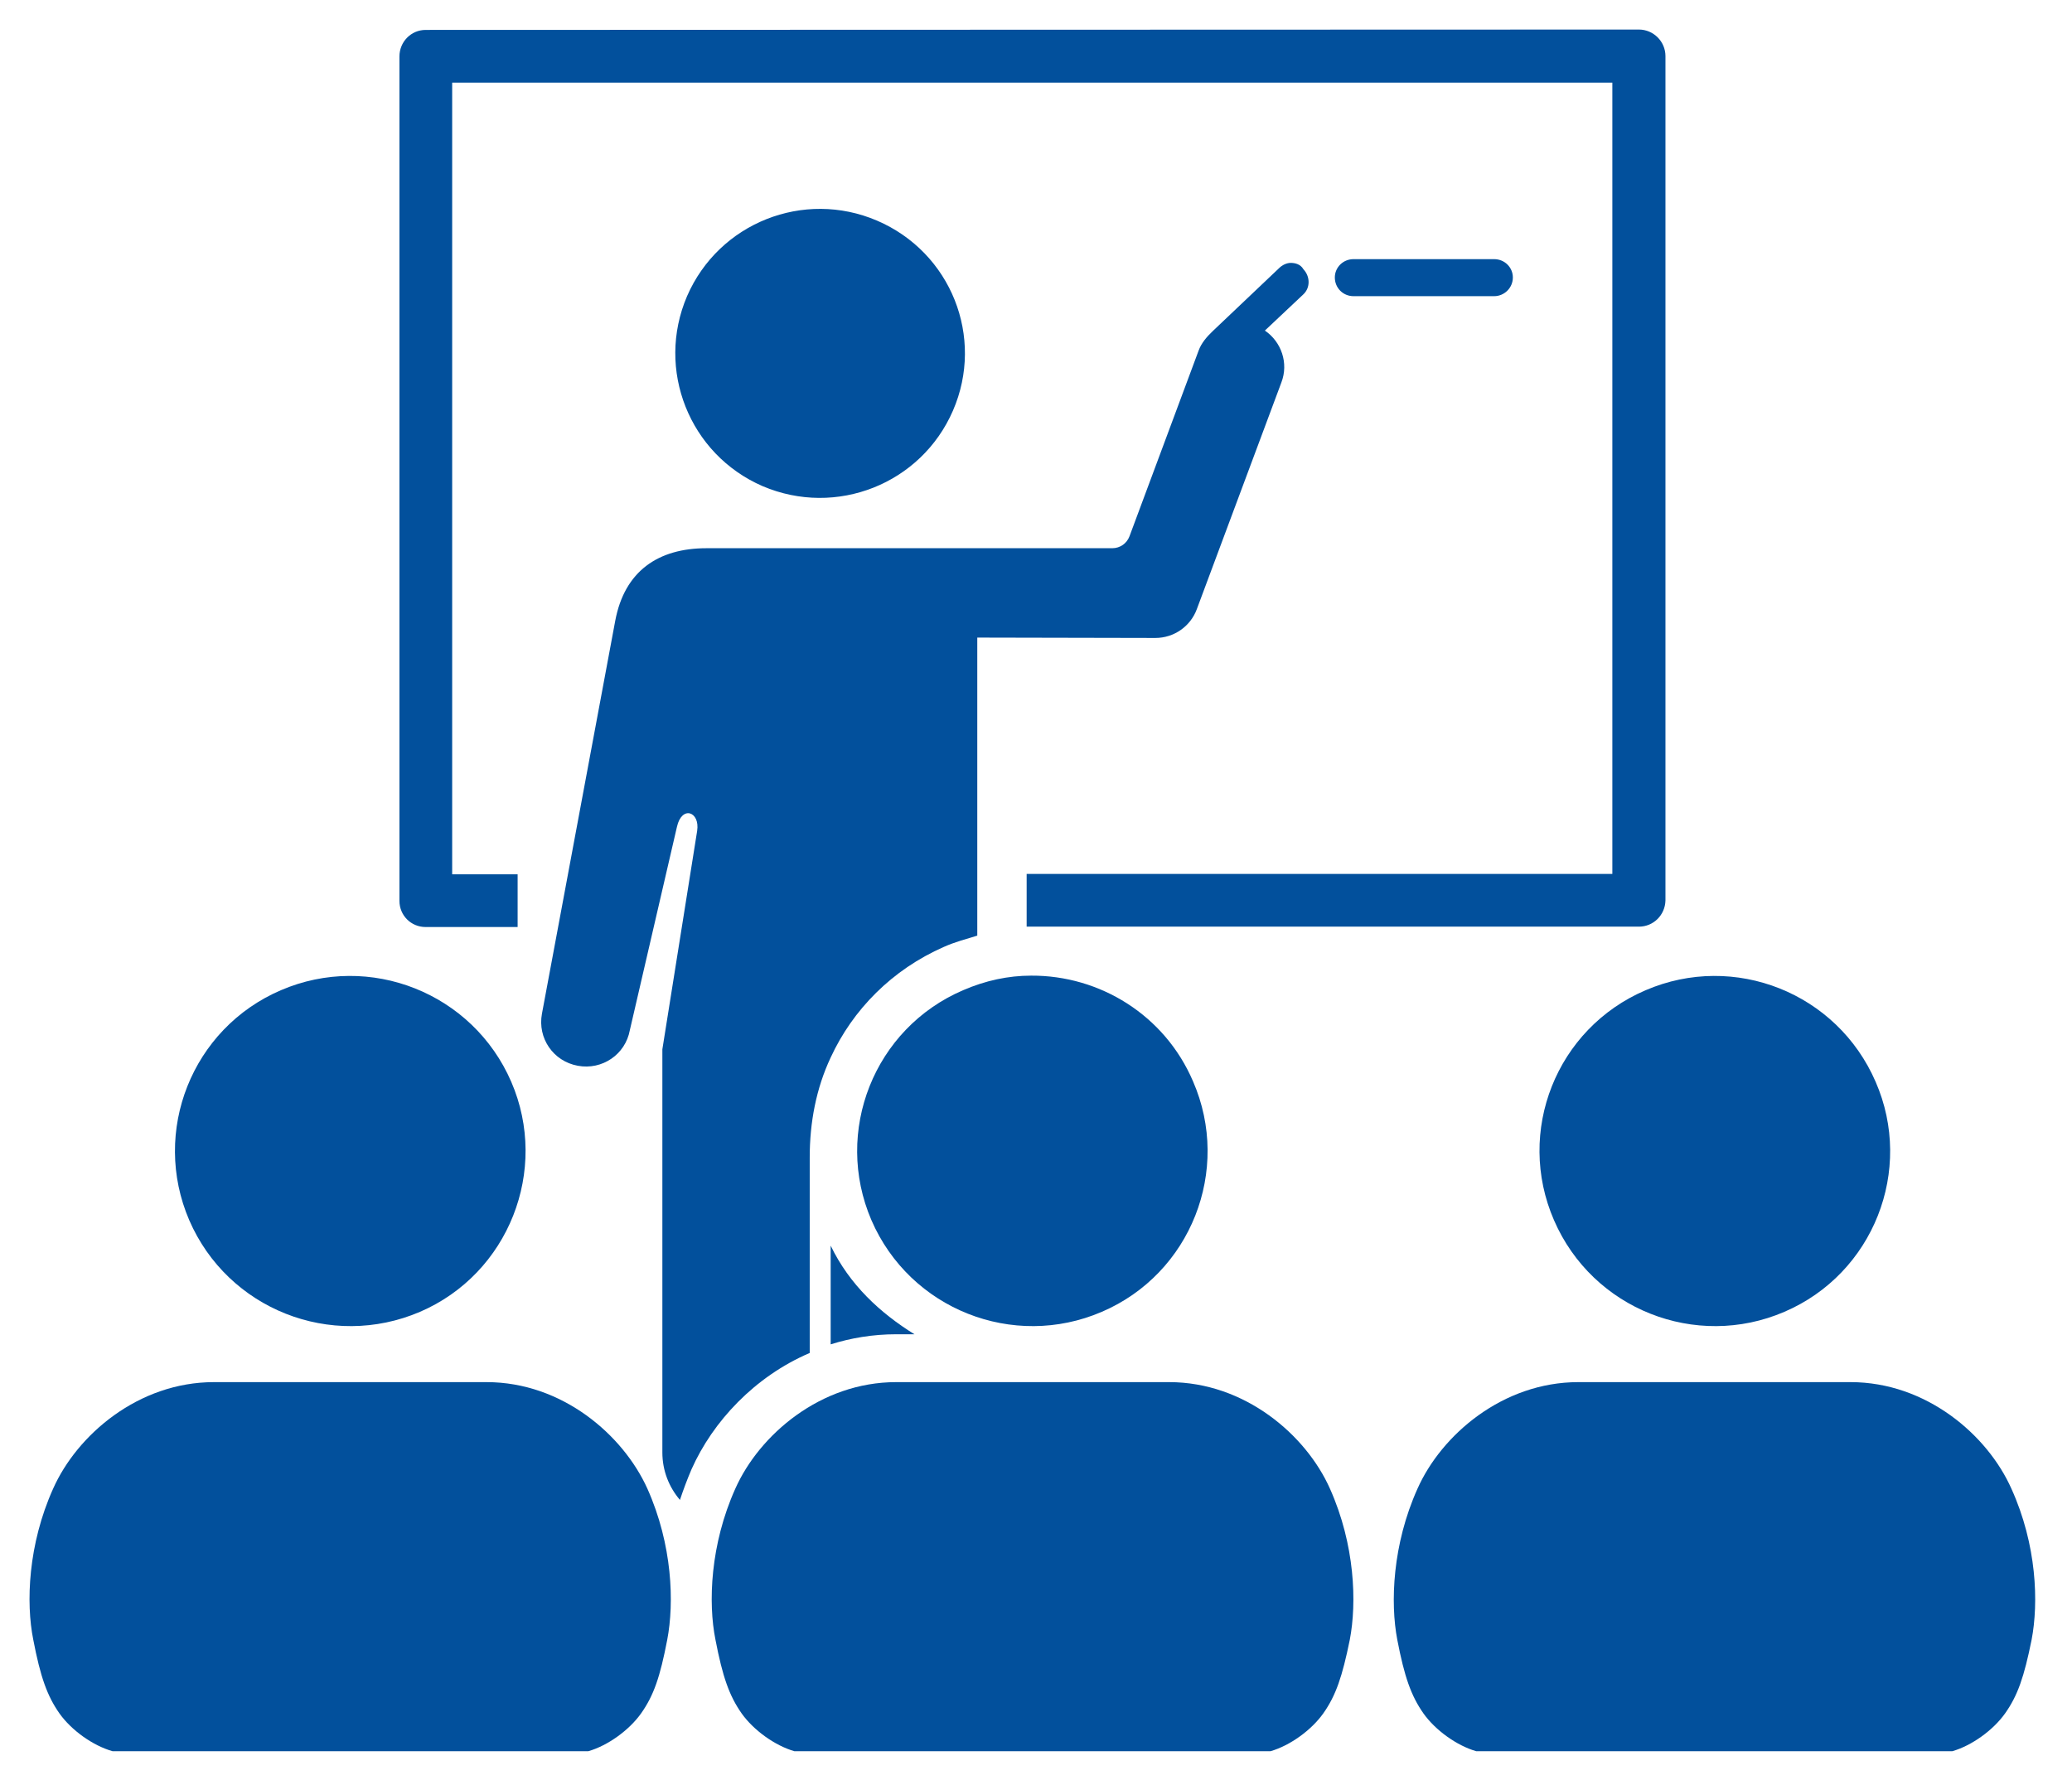
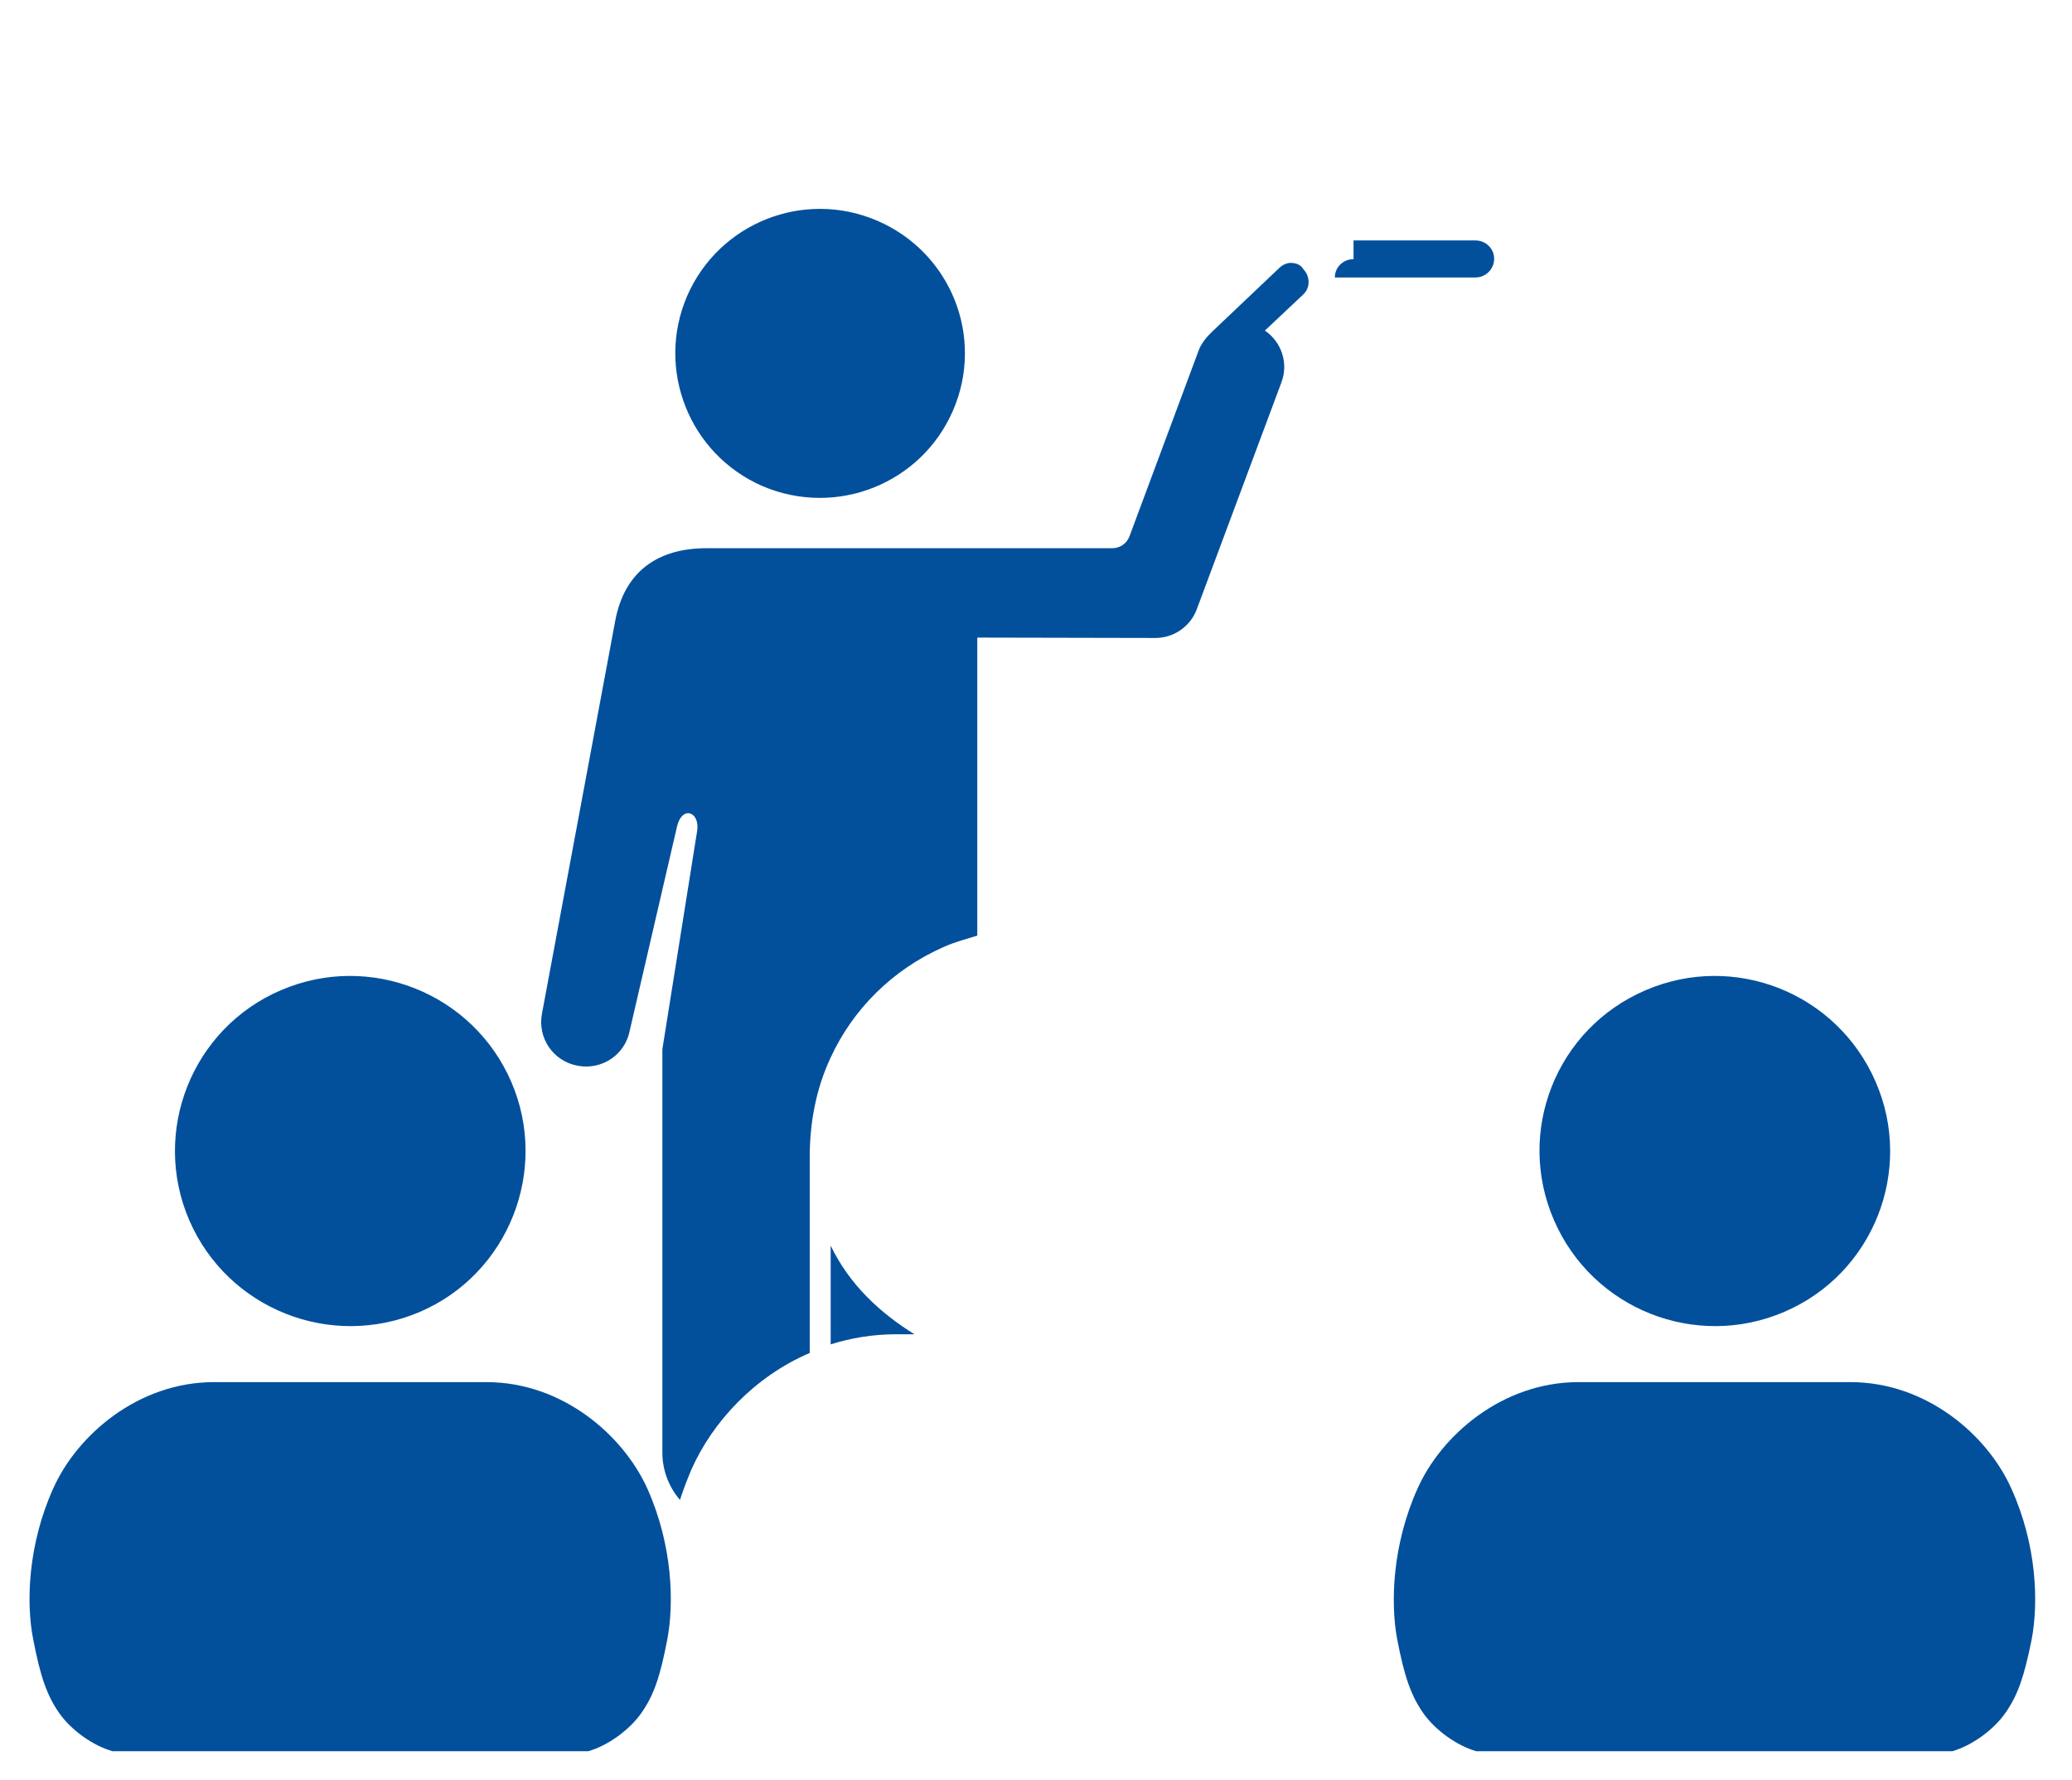
<svg xmlns="http://www.w3.org/2000/svg" id="Calque_1" x="0px" y="0px" viewBox="0 0 554 476" style="enable-background:new 0 0 554 476;" xml:space="preserve">
  <style type="text/css">	.st0{fill-rule:evenodd;clip-rule:evenodd;fill:#02509C;}	.st1{fill:#02509C;}</style>
  <g>
    <path class="st0" d="M222.1,333.1v26.4c5.4-1.7,11.3-2.7,17.5-2.7h4.9C235.3,351.1,227.1,343.5,222.1,333.1L222.1,333.1z" />
    <path class="st0" d="M345.1,70.3c-1.1,0-2.3,0.6-3.1,1.4l-17.7,16.8c-1.7,1.6-3.1,3.3-3.8,5.2L302,143.4c-0.7,1.9-2.5,3.2-4.6,3.2  l-108.5,0c-12.9,0-21.9,6.1-24.4,19.4l-19.6,105.1c-1.2,6.5,3,12.7,9.6,13.9c6.5,1.2,12.7-3,13.9-9.5l12.6-54.4  c1.3-5.8,6.2-4.1,5.4,1.1l-9.3,58.4v107.8c0,4.9,1.8,9.3,4.7,12.7c0.9-2.7,1.9-5.4,3.1-8.2c5.7-12.8,16.9-24.8,31.6-31.1v-52.3  c0-9.3,1.7-18.4,5.6-26.7v0c0,0,0,0,0,0c5.9-12.8,16.4-23.5,30.3-29.6c2.9-1.3,6-2.1,8.9-3l0-79.7l47.6,0.1c5,0,9.4-3.1,11.1-7.7  l22.6-60.6c2-5.2,0-10.9-4.4-13.9l10.3-9.7c1.9-1.8,1.8-4.8,0-6.7C347.7,70.6,346.2,70.3,345.1,70.3L345.1,70.3z" />
-     <path class="st0" d="M113.8,8c-3.9,0-7,3.2-7,7.1v225.8c0,3.9,3.1,7,7,7h24.6v-14.1h-17.5V22.1h310.2v211.6H274.5v14.1h163.7  c3.9,0,7-3.1,7.1-7V15c0-3.9-3.2-7.1-7.1-7.1L113.8,8z" />
-     <path class="st0" d="M361.9,69.3c-2.8,0-5,2.2-5,4.9c0,2.8,2.2,5,5,5h37.6c2.7,0,5-2.2,5-5c0-2.7-2.2-4.9-5-4.9H361.9z" />
+     <path class="st0" d="M361.9,69.3c-2.8,0-5,2.2-5,4.9h37.6c2.7,0,5-2.2,5-5c0-2.7-2.2-4.9-5-4.9H361.9z" />
    <path class="st0" d="M254.8,109.8c-8.5,19.6-31.2,28.6-50.9,20.2c-19.6-8.5-28.6-31.2-20.2-50.8c8.5-19.6,31.2-28.6,50.8-20.2  C254.3,67.5,263.3,90.2,254.8,109.8L254.8,109.8z" />
    <path class="st1" d="M57.2,369.6c-20.2,0-36.6,14.1-43,28.5c-6.7,14.9-7.3,30.5-5.3,40.4c1.9,9.9,3.7,15,7,19.7  c3.2,4.5,8.9,8.6,14.2,10.1h127.2c5.2-1.5,10.9-5.6,14.1-10.1c3.4-4.8,5.1-9.8,7-19.7c1.9-9.9,1.4-25.4-5.3-40.4  c-6.5-14.4-22.8-28.5-43-28.5H57.2z" />
    <path class="st0" d="M50.6,326.3c10.3,23.8,37.9,34.7,61.7,24.5c23.7-10.2,34.6-37.9,24.4-61.5c-10.3-23.8-37.9-34.7-61.6-24.5  C51.3,275,40.4,302.6,50.6,326.3z" />
-     <path class="st1" d="M239.6,369.6c-20.2,0-36.6,14.1-43,28.5c-6.7,14.9-7.3,30.5-5.3,40.4c1.9,9.9,3.7,15,7,19.7  c3.2,4.5,8.9,8.6,14.1,10.1h127.3c5.2-1.5,10.9-5.6,14.1-10.1c3.4-4.8,5.1-9.9,7.1-19.7c1.9-9.9,1.4-25.4-5.3-40.4  c-6.4-14.4-22.8-28.5-43-28.5H239.6z M275.7,260.9c-6.1,0-12.2,1.3-18.2,3.9c-23.8,10.2-34.7,37.8-24.5,61.5  c10.3,23.8,37.9,34.7,61.6,24.5c23.8-10.2,34.7-37.9,24.4-61.6C311.4,271.4,294,260.8,275.7,260.9L275.7,260.9z" />
    <path class="st1" d="M422,369.6c-20.2,0-36.6,14.1-43,28.5c-6.7,14.9-7.3,30.5-5.4,40.4c1.9,9.9,3.7,15,7,19.7  c3.2,4.5,8.9,8.6,14.1,10.1H522c5.2-1.5,10.9-5.6,14.1-10.1c3.4-4.8,5.1-9.8,7.1-19.7c1.9-9.9,1.4-25.4-5.4-40.4  c-6.4-14.4-22.8-28.5-43-28.5H422z" />
    <path class="st0" d="M415.5,326.3c10.3,23.8,37.9,34.7,61.6,24.5c23.8-10.2,34.7-37.9,24.4-61.5c-10.3-23.8-37.8-34.7-61.5-24.5  C416.1,275,405.2,302.6,415.5,326.3L415.5,326.3z" />
  </g>
</svg>